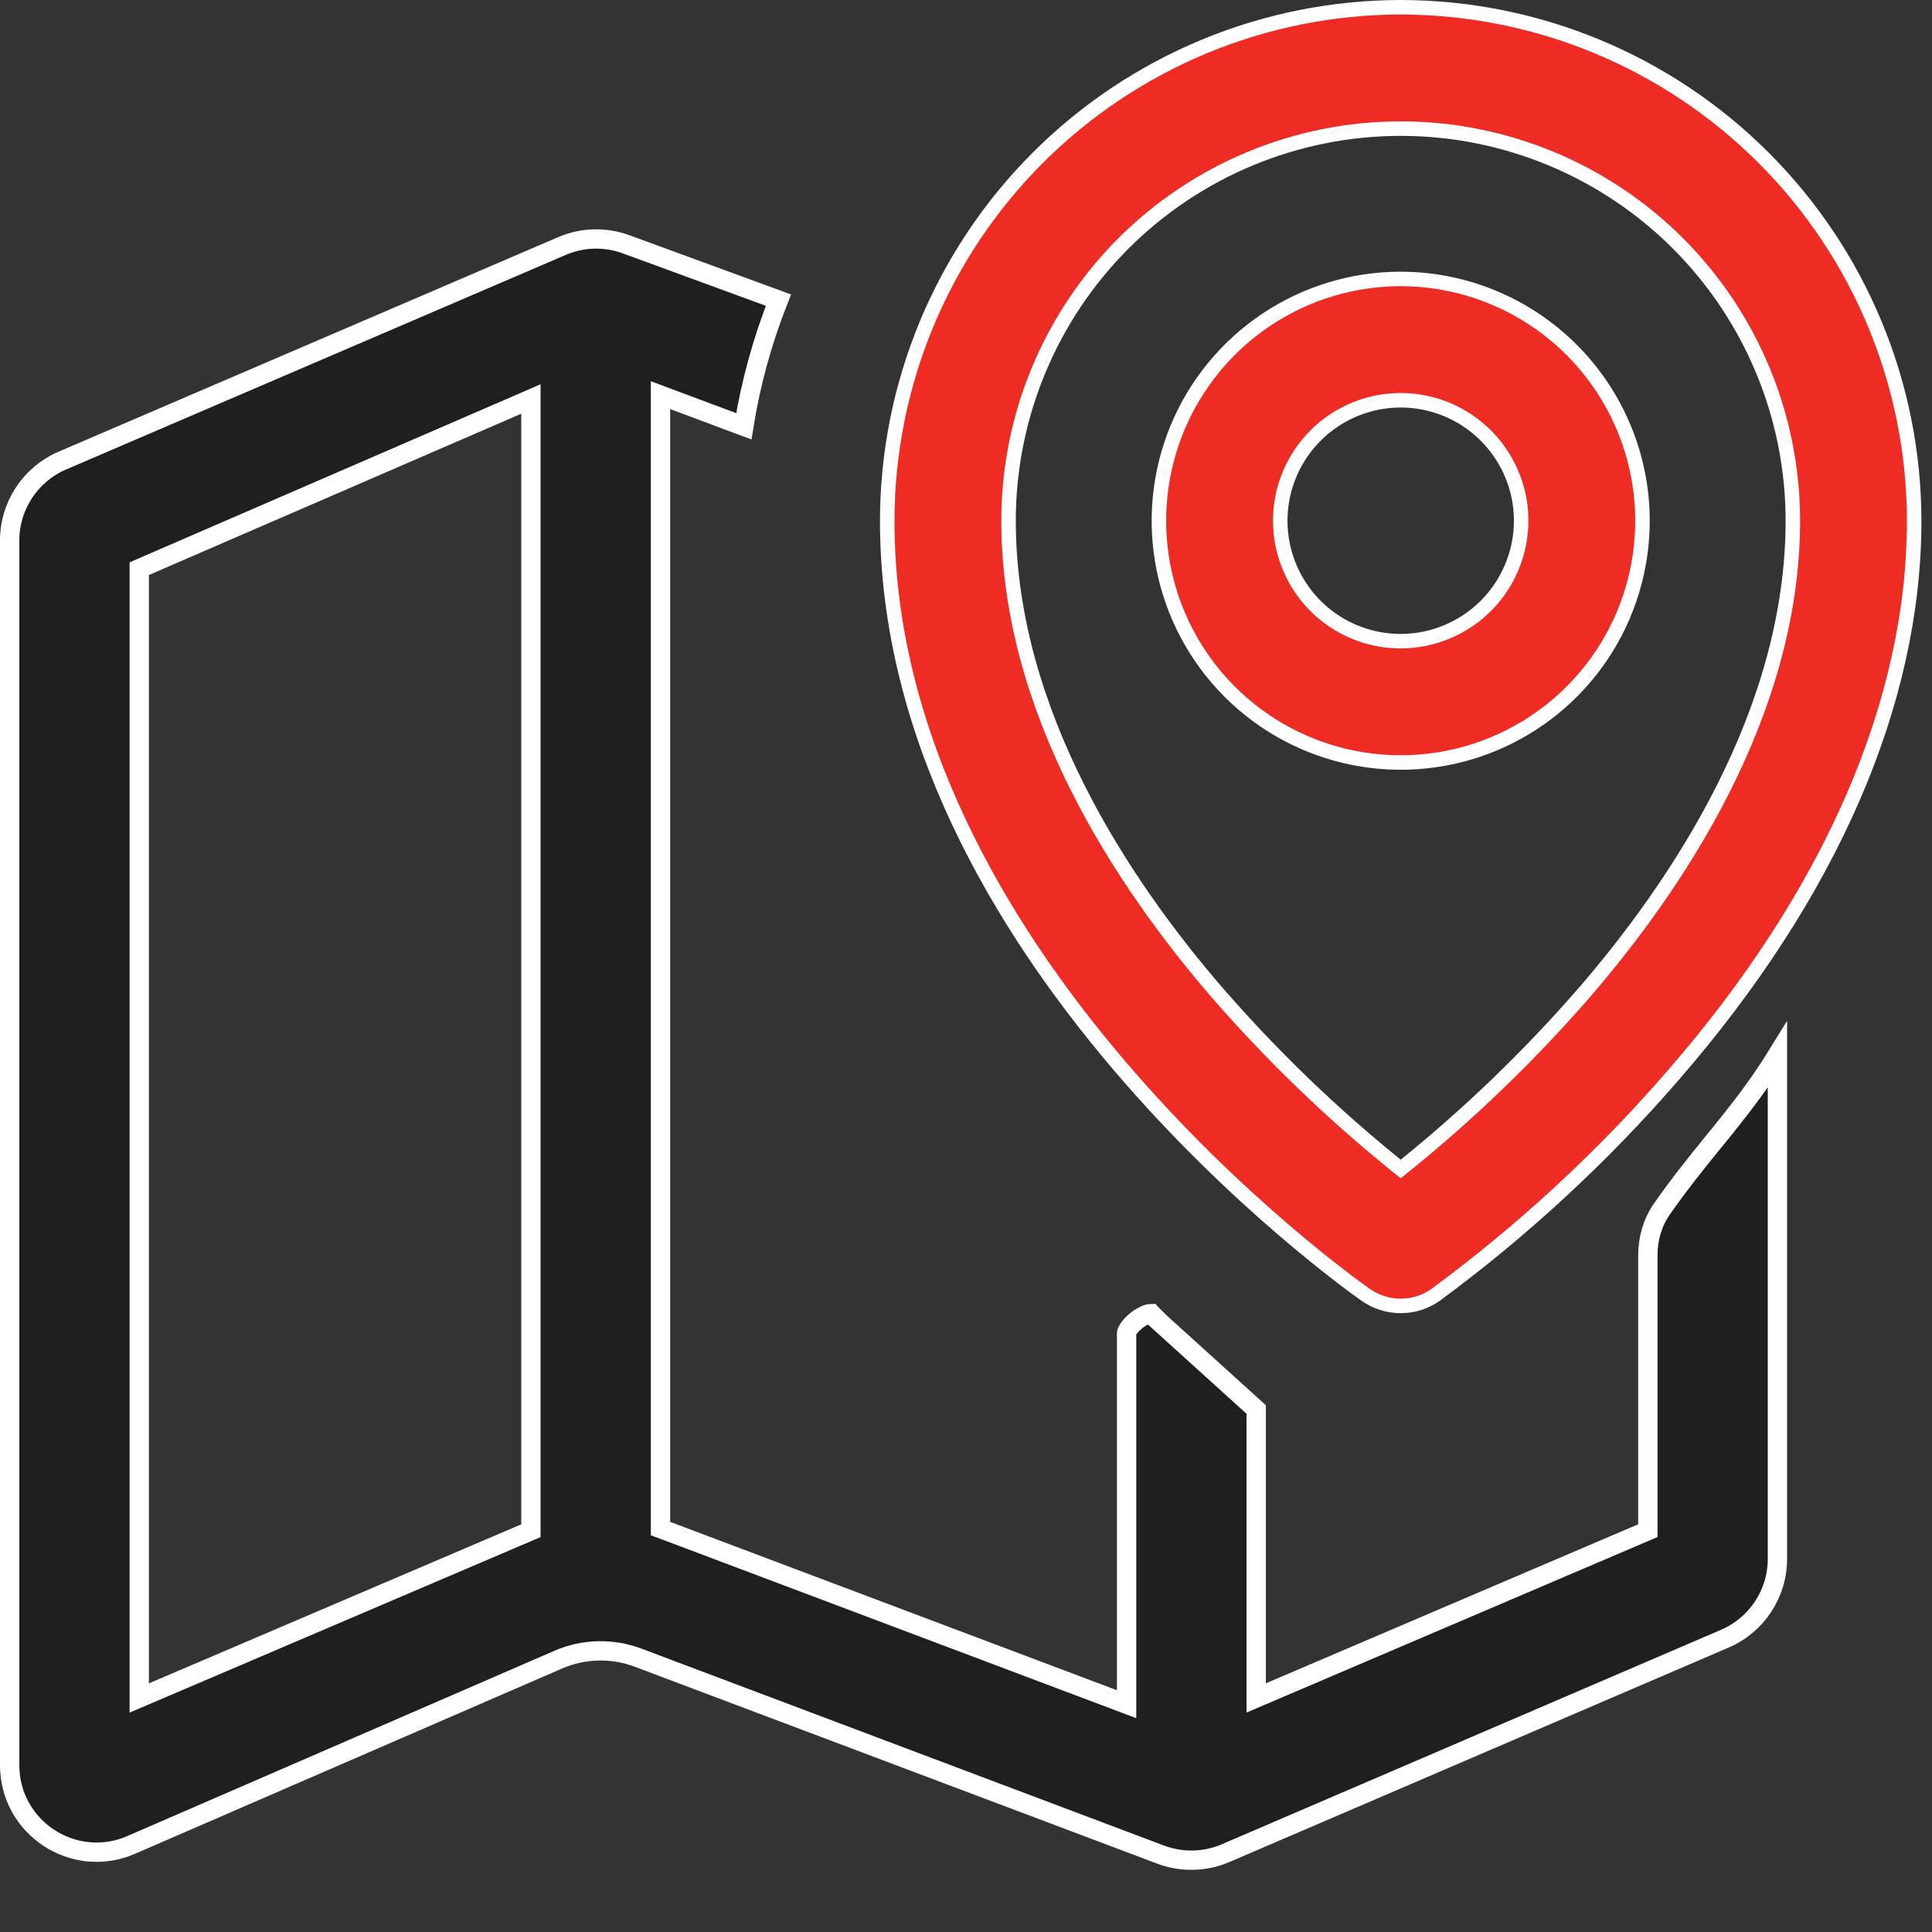
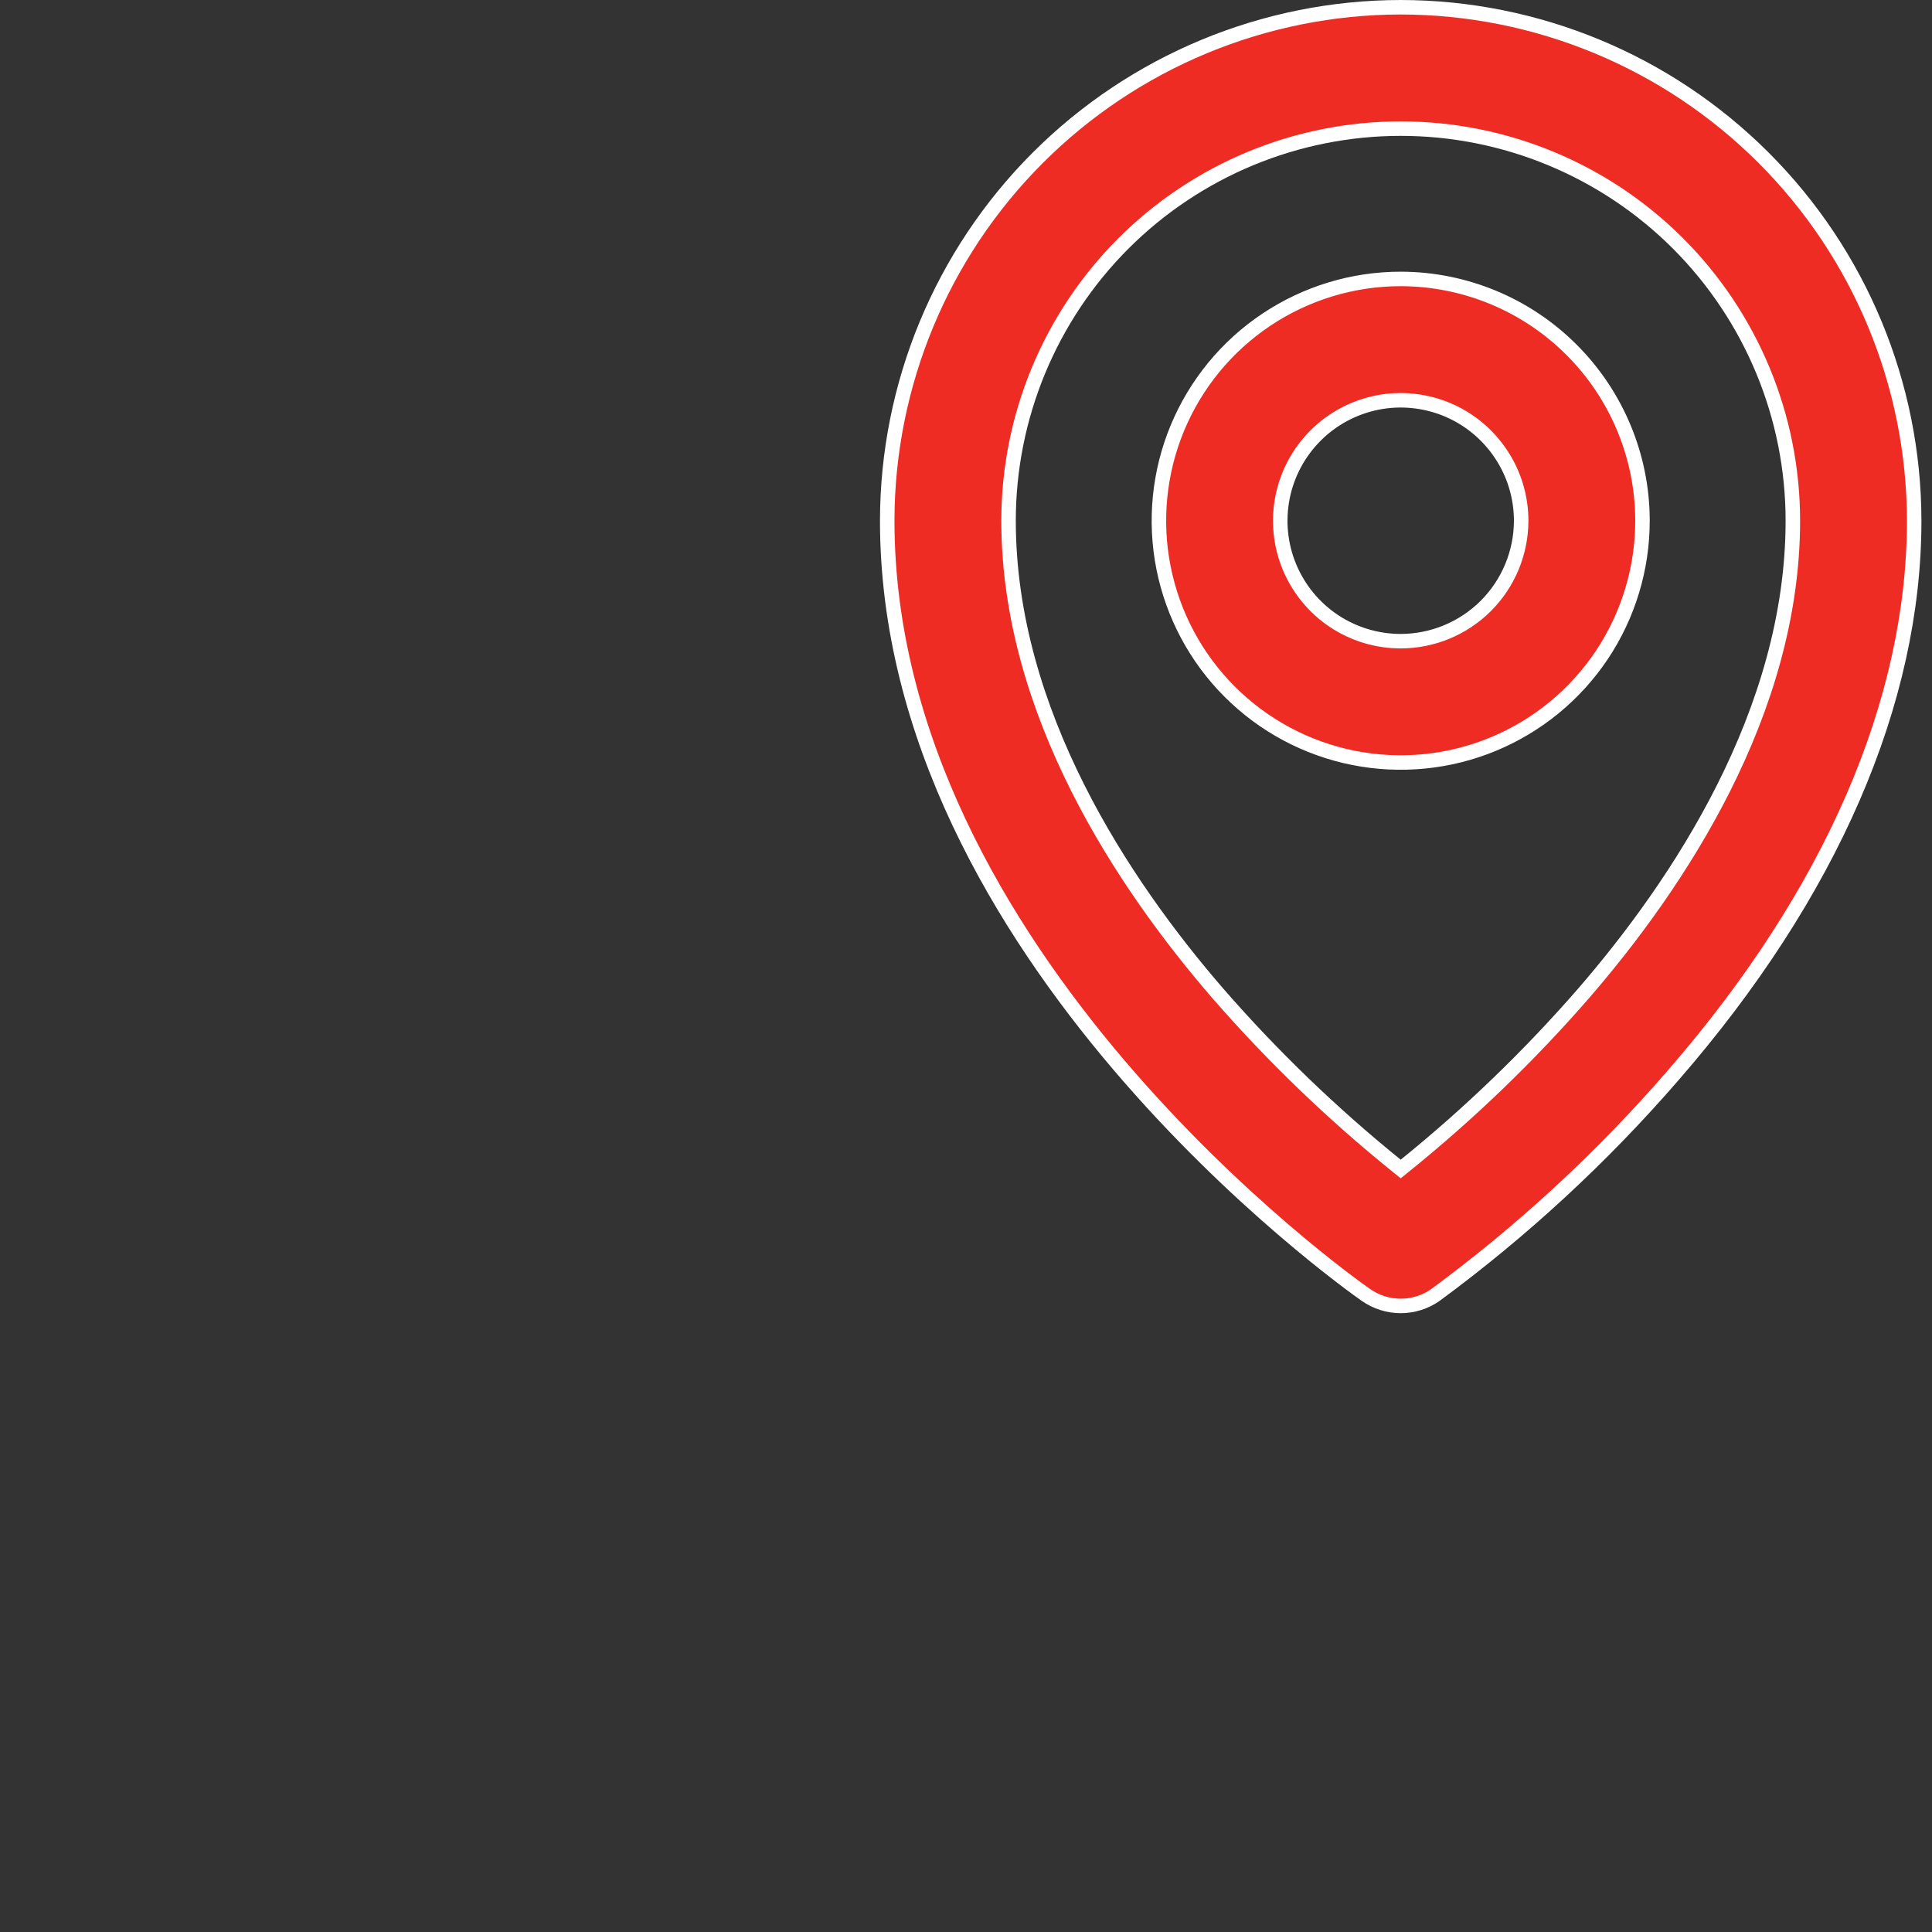
<svg xmlns="http://www.w3.org/2000/svg" width="40" height="40" viewBox="0 0 40 40" fill="none">
  <rect x="0" y="0" width="40" height="40" fill="#333333" stroke="none" />
-   <path d="M16.117 6.214C15.784 7.055 15.543 7.931 15.4 8.826L13.945 8.282L13.675 8.181V8.469V31.509V31.648L13.805 31.696L23.055 35.182L23.325 35.284V34.995V27.601C23.325 27.591 23.334 27.549 23.389 27.479C23.439 27.414 23.512 27.348 23.591 27.294C23.672 27.24 23.746 27.209 23.798 27.199C23.812 27.196 23.822 27.196 23.828 27.196C23.843 27.215 23.867 27.243 23.892 27.266L26.008 29.182V34.851V35.154L26.287 35.035L33.995 31.743L34.117 31.691V31.559V25.991C34.117 25.648 34.212 25.315 34.402 25.04C34.763 24.52 35.114 24.087 35.462 23.658C35.582 23.512 35.7 23.365 35.819 23.216C36.152 22.797 36.48 22.361 36.8 21.841V32.274C36.8 32.993 36.372 33.643 35.711 33.927L25.376 38.367C24.948 38.551 24.466 38.562 24.031 38.398L13.21 34.32C12.675 34.119 12.083 34.133 11.558 34.361L2.716 38.197C1.528 38.713 0.2 37.842 0.2 36.546V11.19C0.2 10.471 0.629 9.82 1.29 9.536L11.634 5.094C12.056 4.912 12.532 4.9 12.963 5.058L16.117 6.214ZM23.836 27.197C23.836 27.197 23.835 27.197 23.833 27.196C23.835 27.196 23.836 27.197 23.836 27.197ZM10.992 8.565V8.26L10.712 8.382L3.004 11.721L2.883 11.774V11.905V34.852V35.155L3.162 35.036L10.87 31.744L10.992 31.692V31.56V8.565Z" fill="#211E1F" stroke="white" stroke-width="0.4" />
  <path d="M29 13.275L29 13.275C29.661 13.274 30.295 13.011 30.763 12.544C31.23 12.076 31.493 11.443 31.494 10.781V10.781C31.494 10.288 31.348 9.806 31.073 9.396C30.799 8.986 30.41 8.666 29.954 8.477C29.499 8.289 28.997 8.239 28.514 8.335C28.03 8.432 27.585 8.669 27.237 9.018C26.888 9.367 26.65 9.811 26.554 10.295C26.458 10.778 26.507 11.28 26.696 11.736C26.885 12.191 27.204 12.581 27.614 12.855C28.025 13.129 28.507 13.275 29 13.275ZM34.635 22.27L34.635 22.27C33.17 23.961 31.521 25.484 29.719 26.811C29.508 26.959 29.257 27.038 29 27.038C28.742 27.038 28.491 26.958 28.279 26.81C28.081 26.672 25.599 24.908 23.168 22.053C20.734 19.195 18.369 15.262 18.369 10.781C18.372 7.963 19.493 5.26 21.486 3.267C23.479 1.274 26.181 0.153 29 0.15C31.819 0.153 34.521 1.274 36.514 3.267C38.507 5.26 39.628 7.963 39.631 10.781C39.631 14.529 37.912 18.502 34.635 22.27ZM32.781 20.573L32.782 20.572C34.75 18.298 37.119 14.741 37.119 10.781C37.119 8.628 36.263 6.563 34.741 5.04C33.218 3.518 31.153 2.663 29 2.663C26.847 2.663 24.782 3.518 23.259 5.04C21.737 6.563 20.881 8.628 20.881 10.781C20.881 14.741 23.25 18.298 25.218 20.572L25.219 20.573C26.342 21.863 27.576 23.052 28.906 24.127L29 24.203L29.094 24.127C30.424 23.052 31.658 21.863 32.781 20.573ZM26.219 6.619C27.042 6.069 28.01 5.775 29 5.775C30.327 5.777 31.6 6.304 32.538 7.243C33.477 8.182 34.005 9.454 34.006 10.781C34.006 11.771 33.713 12.739 33.163 13.563C32.612 14.386 31.831 15.027 30.916 15.406C30.001 15.785 28.994 15.884 28.023 15.691C27.052 15.498 26.16 15.021 25.46 14.321C24.76 13.621 24.283 12.729 24.09 11.758C23.897 10.787 23.996 9.78 24.375 8.865C24.754 7.951 25.395 7.169 26.219 6.619Z" fill="#EF2C24" stroke="white" stroke-width="0.3" />
</svg>